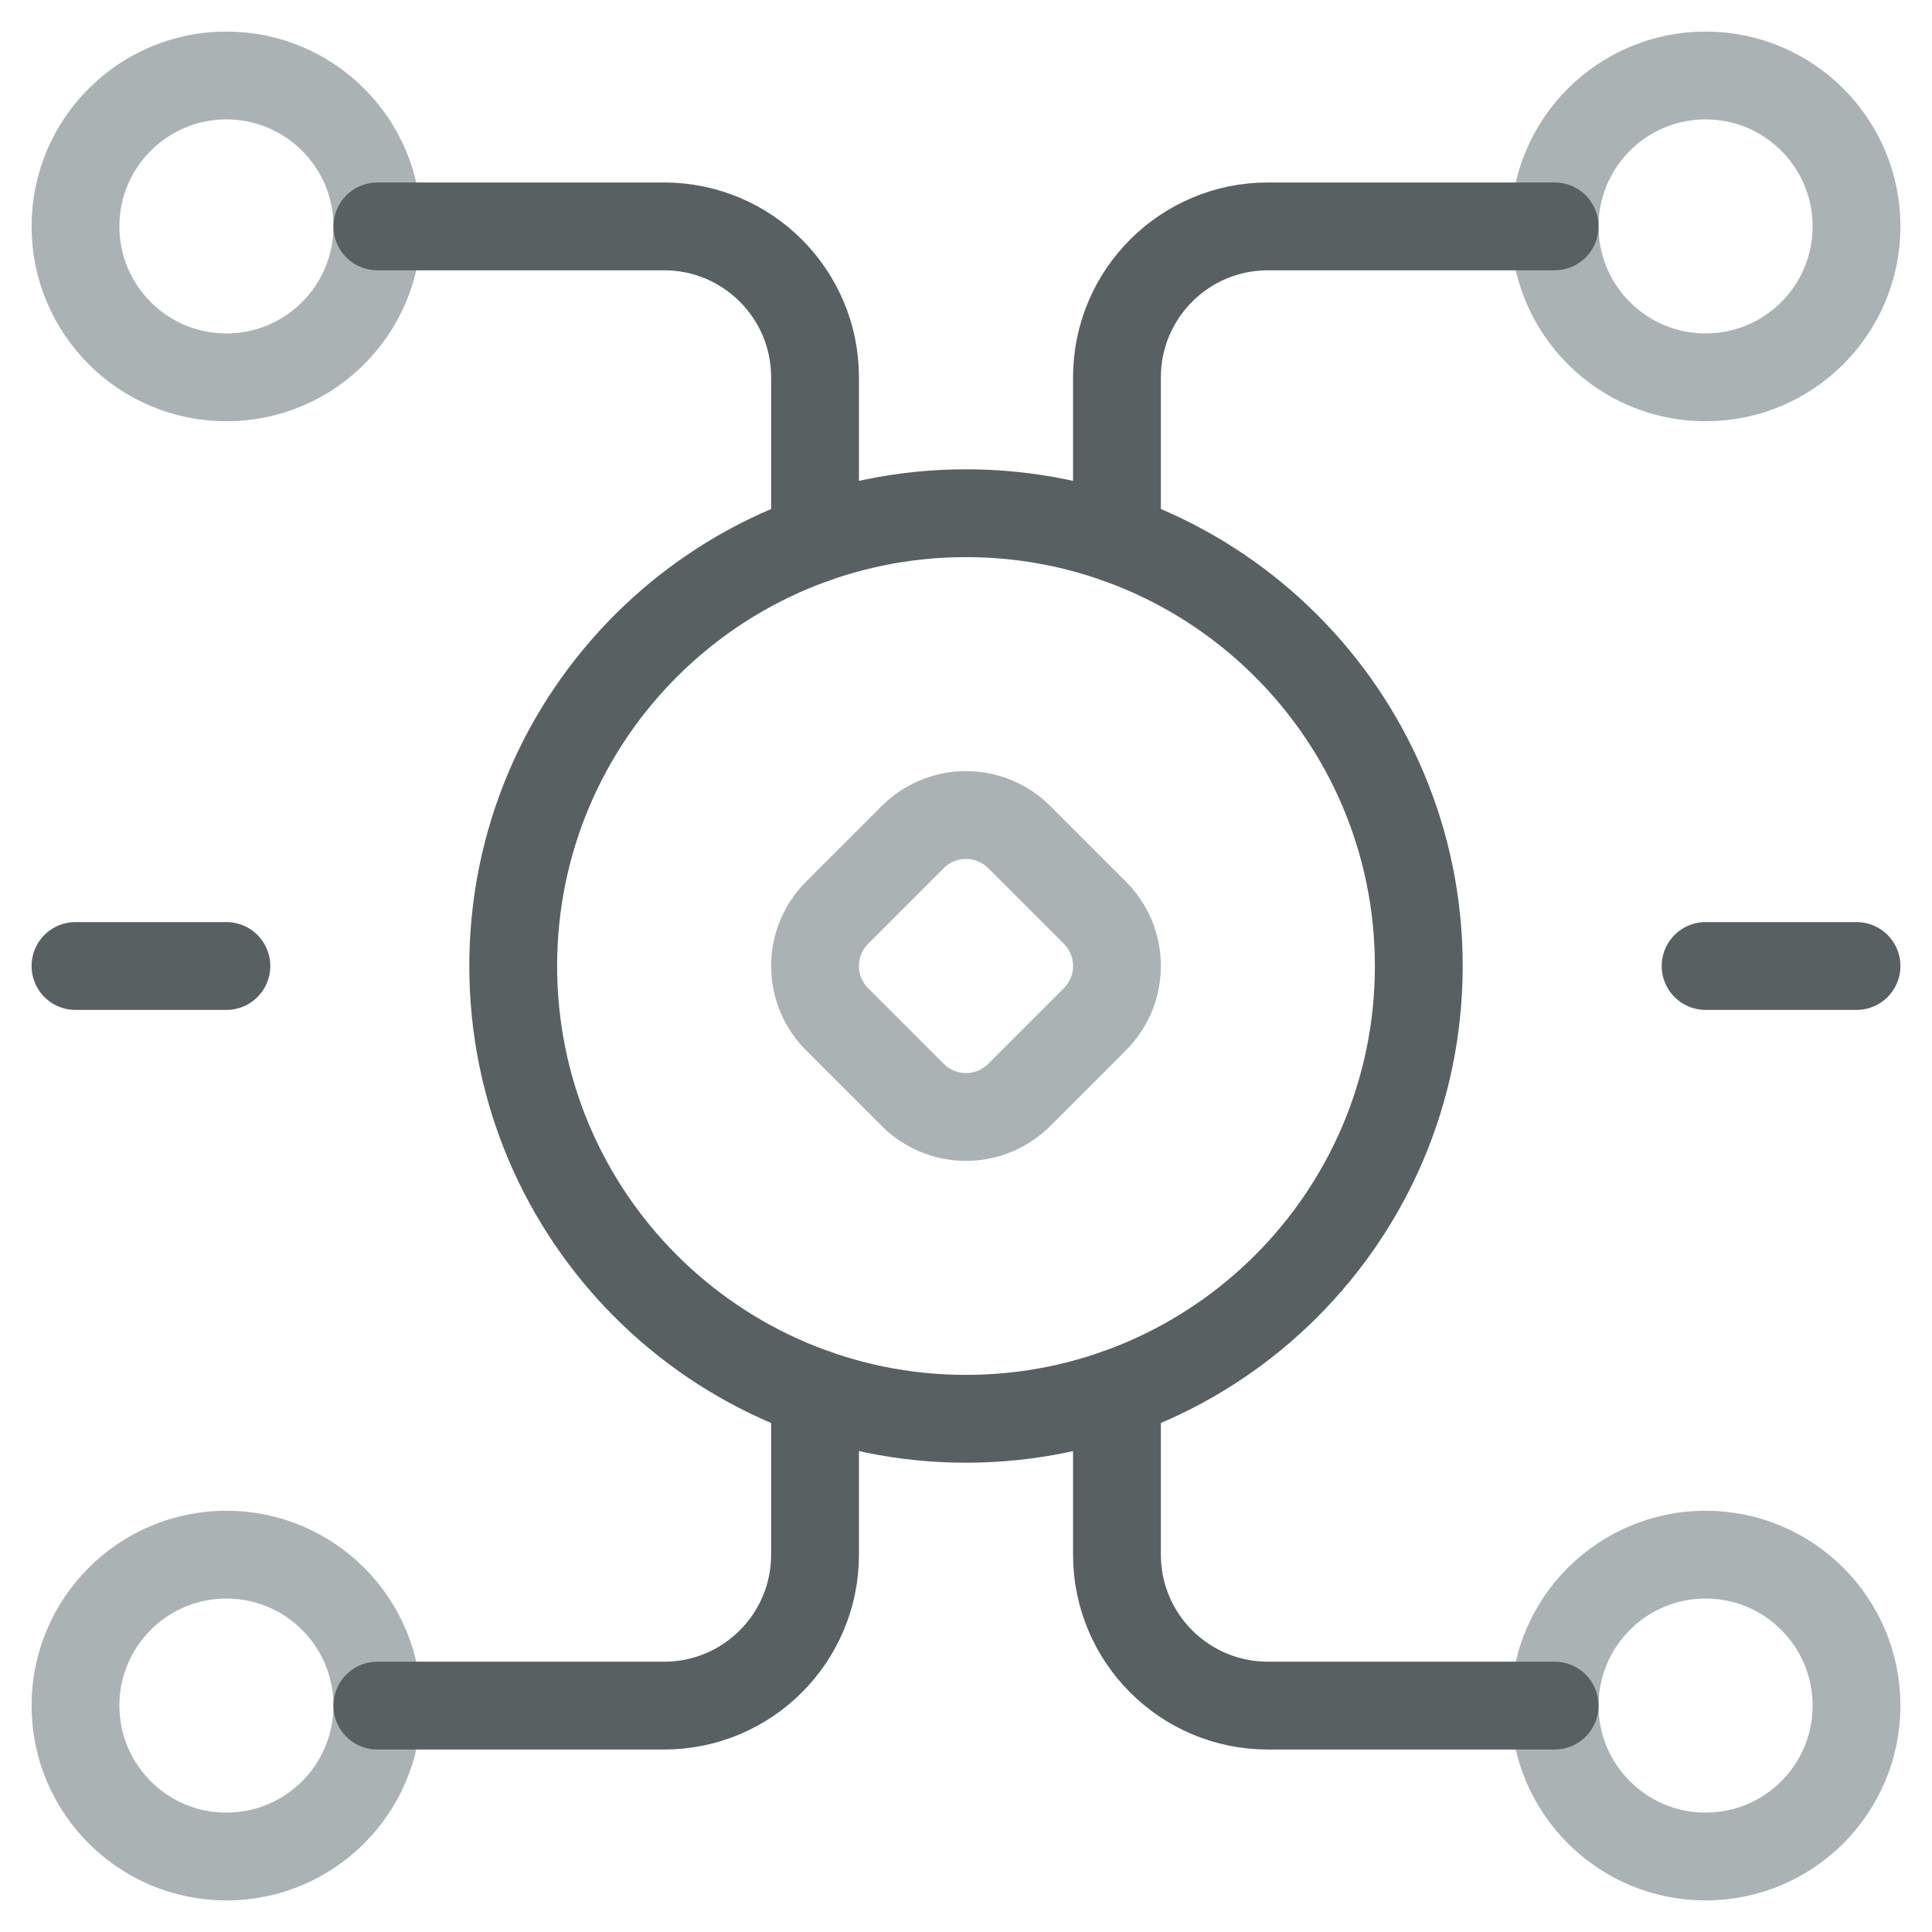
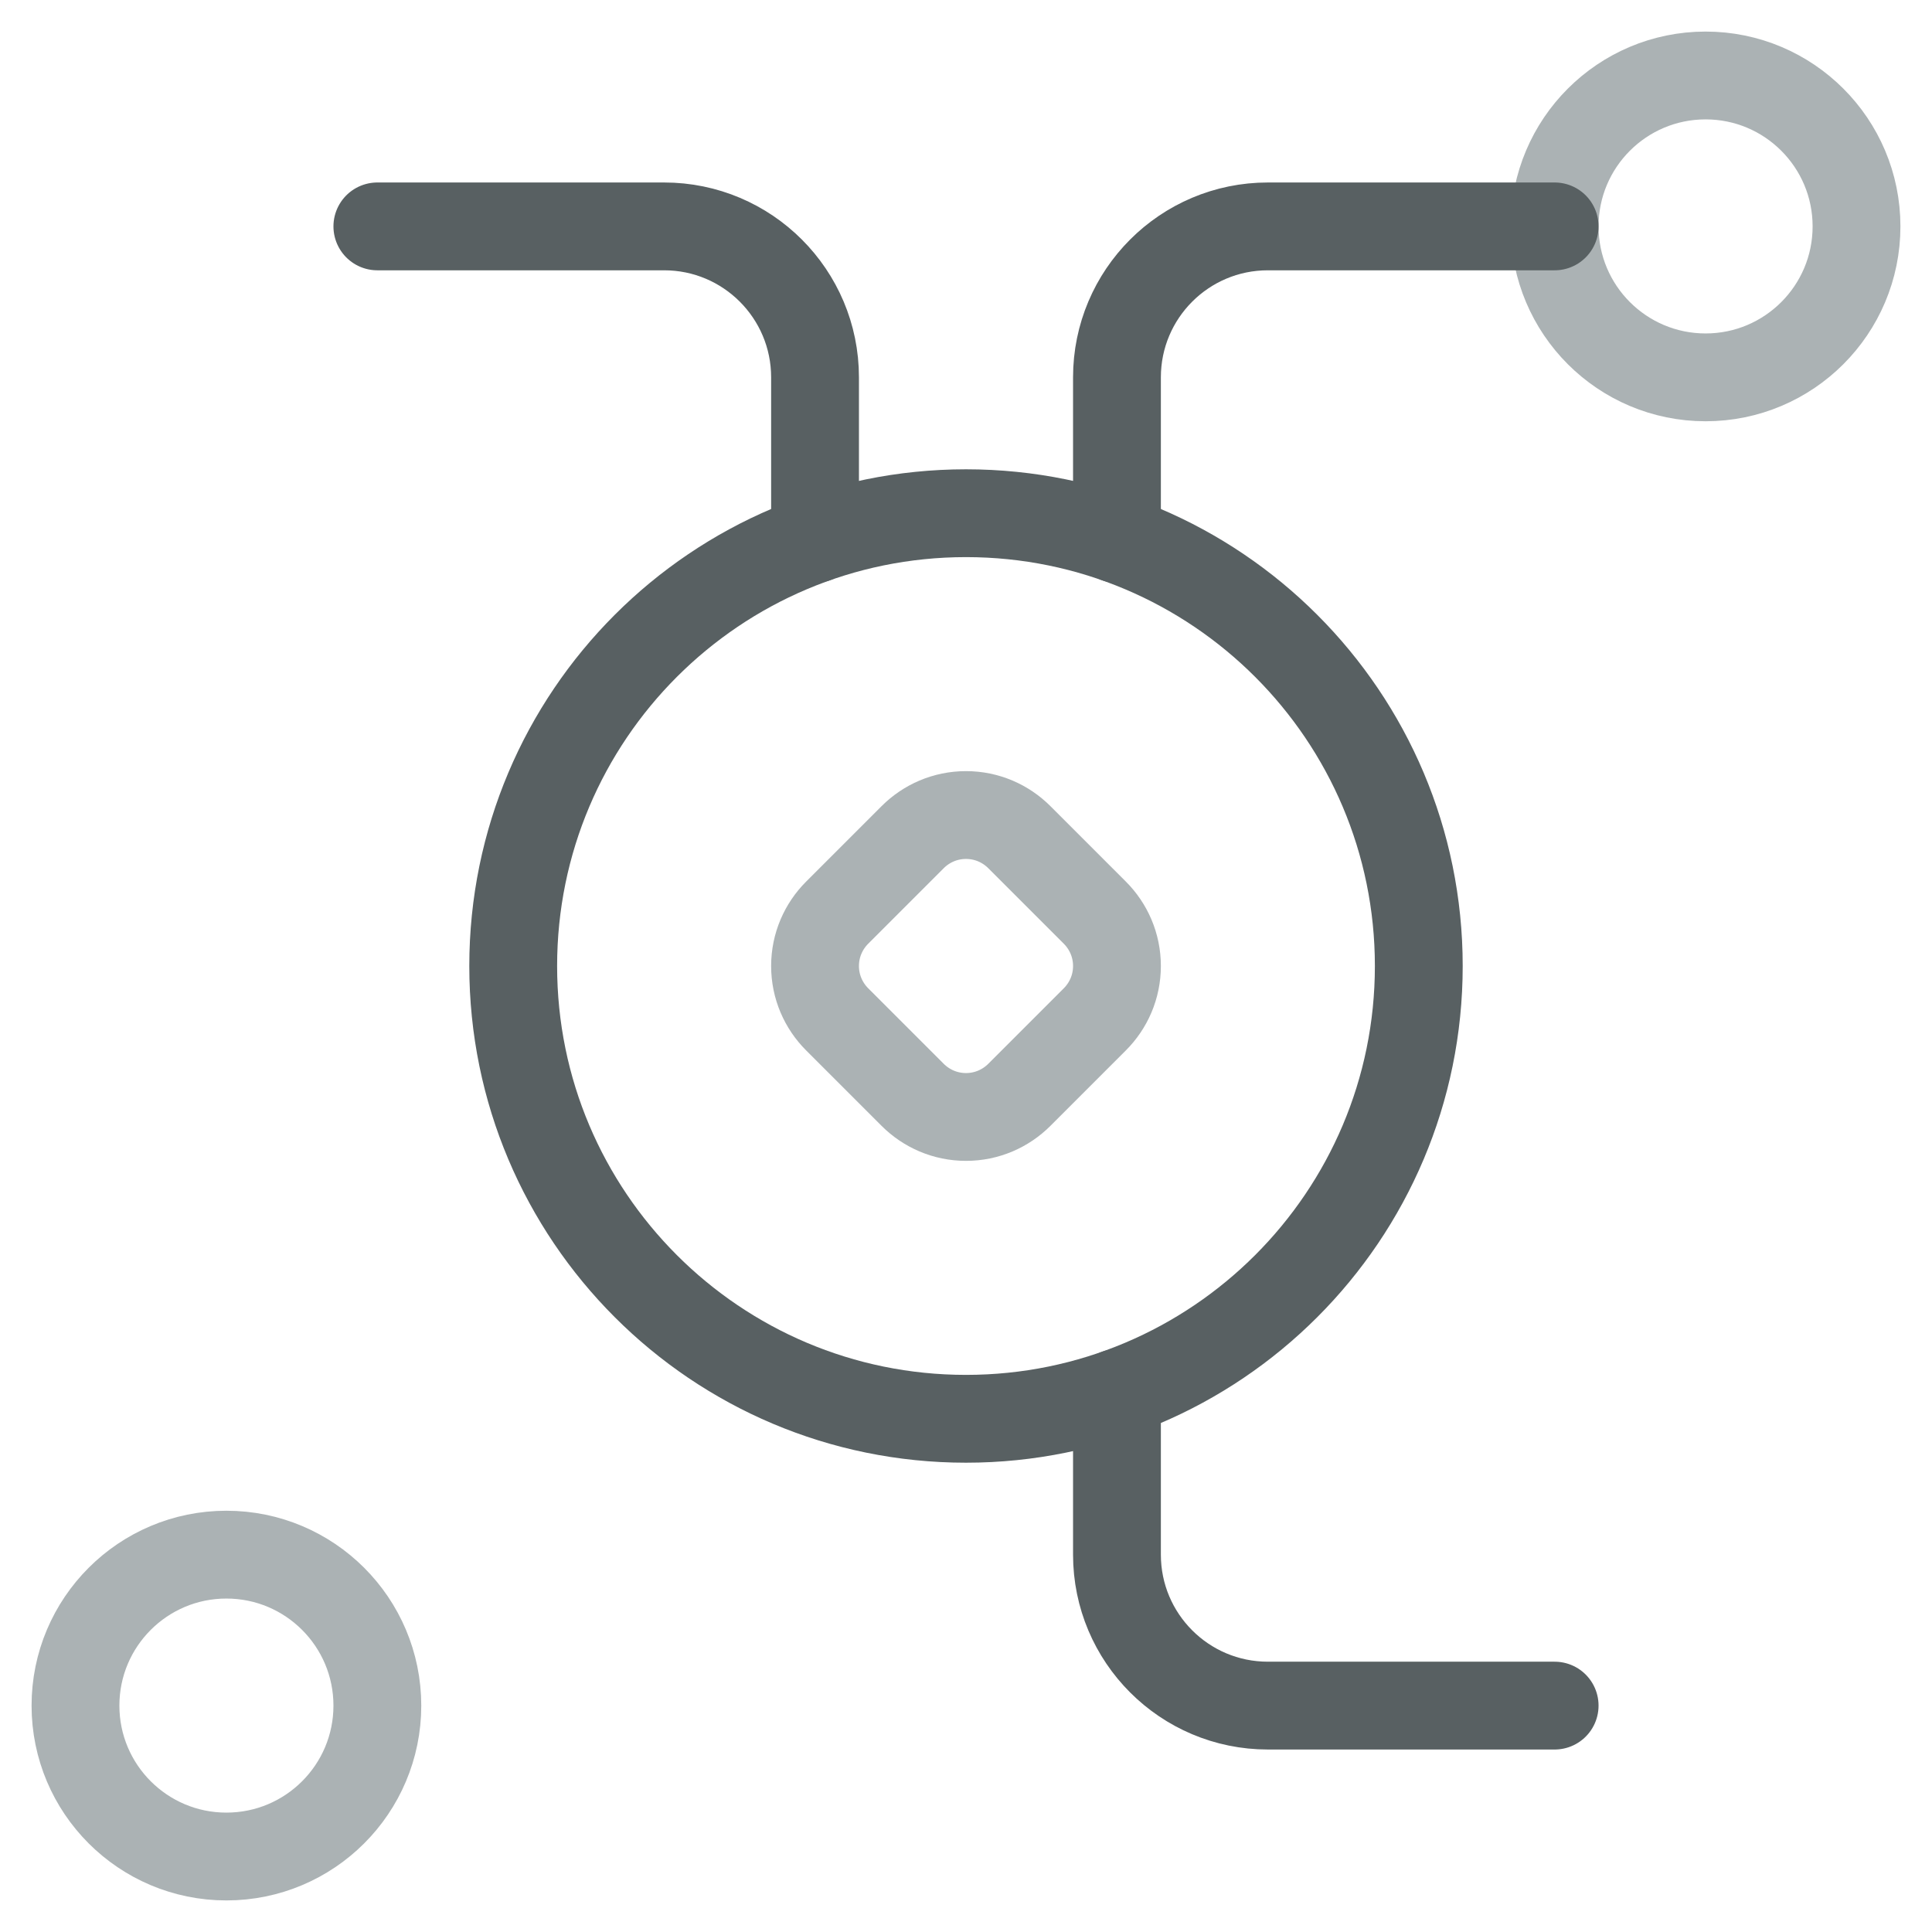
<svg xmlns="http://www.w3.org/2000/svg" width="44" height="44" viewBox="0 0 44 44" fill="none">
  <g clip-path="url(#clip0_425_10761)">
    <path d="M22 32.312C27.695 32.312 32.312 27.695 32.312 22C32.312 16.305 27.695 11.688 22 11.688C16.305 11.688 11.688 16.305 11.688 22C11.688 27.695 16.305 32.312 22 32.312Z" stroke="#586062" stroke-width="2" stroke-miterlimit="10" stroke-linecap="round" stroke-linejoin="round" />
    <path d="M23.215 24.934L24.934 23.215C25.245 22.904 25.438 22.475 25.438 22C25.438 21.525 25.245 21.096 24.934 20.785L23.215 19.066C22.904 18.755 22.475 18.562 22 18.562C21.525 18.562 21.096 18.755 20.785 19.066L19.066 20.785C18.755 21.096 18.562 21.525 18.562 22C18.562 22.475 18.755 22.904 19.066 23.215L20.785 24.934C21.096 25.245 21.525 25.438 22 25.438C22.475 25.438 22.904 25.245 23.215 24.934Z" stroke="#ABB2B4" stroke-width="2" stroke-miterlimit="10" stroke-linecap="round" stroke-linejoin="round" />
-     <path d="M5.156 8.594C7.055 8.594 8.594 7.055 8.594 5.156C8.594 3.258 7.055 1.719 5.156 1.719C3.258 1.719 1.719 3.258 1.719 5.156C1.719 7.055 3.258 8.594 5.156 8.594Z" stroke="#ABB2B4" stroke-width="2" stroke-miterlimit="10" stroke-linecap="round" stroke-linejoin="round" />
    <path d="M38.844 8.594C40.742 8.594 42.281 7.055 42.281 5.156C42.281 3.258 40.742 1.719 38.844 1.719C36.945 1.719 35.406 3.258 35.406 5.156C35.406 7.055 36.945 8.594 38.844 8.594Z" stroke="#ABB2B4" stroke-width="2" stroke-miterlimit="10" stroke-linecap="round" stroke-linejoin="round" />
    <path d="M5.156 42.281C7.055 42.281 8.594 40.742 8.594 38.844C8.594 36.945 7.055 35.406 5.156 35.406C3.258 35.406 1.719 36.945 1.719 38.844C1.719 40.742 3.258 42.281 5.156 42.281Z" stroke="#ABB2B4" stroke-width="2" stroke-miterlimit="10" stroke-linecap="round" stroke-linejoin="round" />
-     <path d="M38.844 42.281C40.742 42.281 42.281 40.742 42.281 38.844C42.281 36.945 40.742 35.406 38.844 35.406C36.945 35.406 35.406 36.945 35.406 38.844C35.406 40.742 36.945 42.281 38.844 42.281Z" stroke="#ABB2B4" stroke-width="2" stroke-miterlimit="10" stroke-linecap="round" stroke-linejoin="round" />
    <path d="M8.594 5.156H15.125C17.023 5.156 18.562 6.695 18.562 8.594V12.274" stroke="#586062" stroke-width="2" stroke-miterlimit="10" stroke-linecap="round" stroke-linejoin="round" />
-     <path d="M18.562 31.726V35.406C18.562 37.305 17.023 38.844 15.125 38.844H8.594" stroke="#586062" stroke-width="2" stroke-miterlimit="10" stroke-linecap="round" stroke-linejoin="round" />
    <path d="M25.438 12.274V8.594C25.438 6.695 26.977 5.156 28.875 5.156H35.406" stroke="#586062" stroke-width="2" stroke-miterlimit="10" stroke-linecap="round" stroke-linejoin="round" />
    <path d="M25.438 31.726V35.406C25.438 37.305 26.977 38.844 28.875 38.844H35.406" stroke="#586062" stroke-width="2" stroke-miterlimit="10" stroke-linecap="round" stroke-linejoin="round" />
-     <path d="M42.281 22H38.844" stroke="#586062" stroke-width="2" stroke-miterlimit="10" stroke-linecap="round" stroke-linejoin="round" />
-     <path d="M5.156 22H1.719" stroke="#586062" stroke-width="2" stroke-miterlimit="10" stroke-linecap="round" stroke-linejoin="round" />
  </g>
  <defs>
    <clipPath id="clip0_425_10761">
      <rect width="44" height="44" fill="white" />
    </clipPath>
  </defs>
</svg>